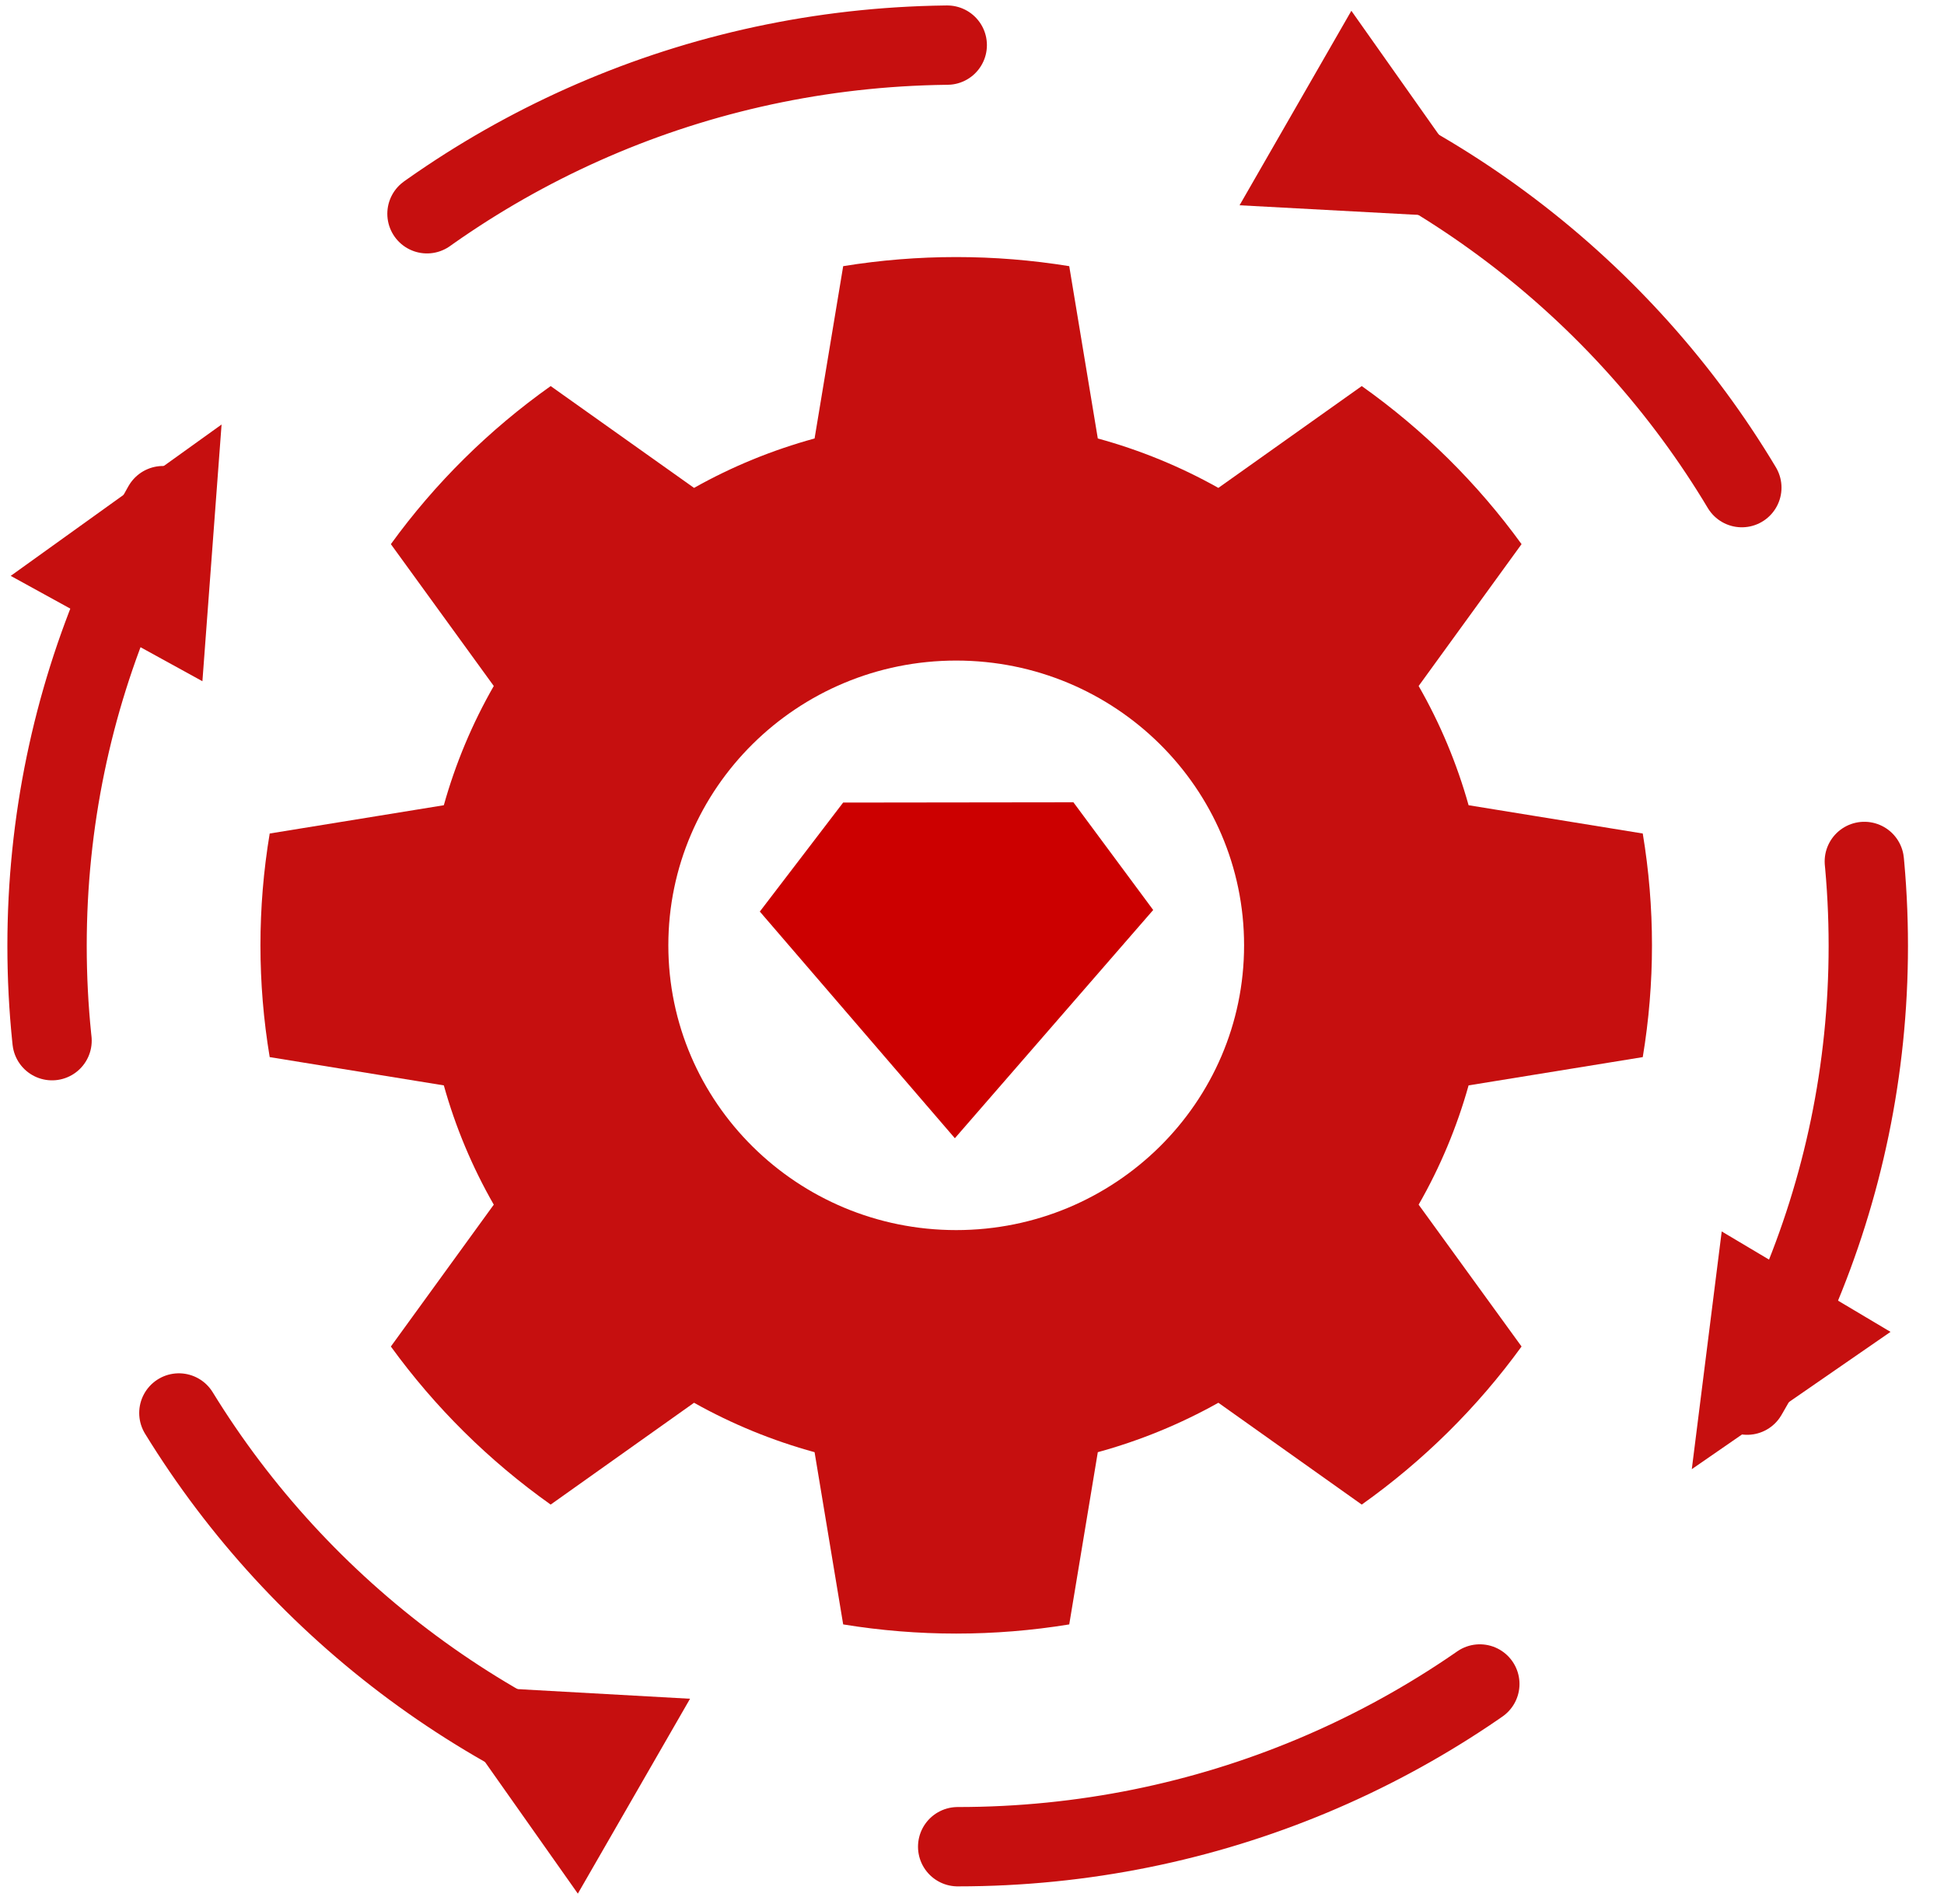
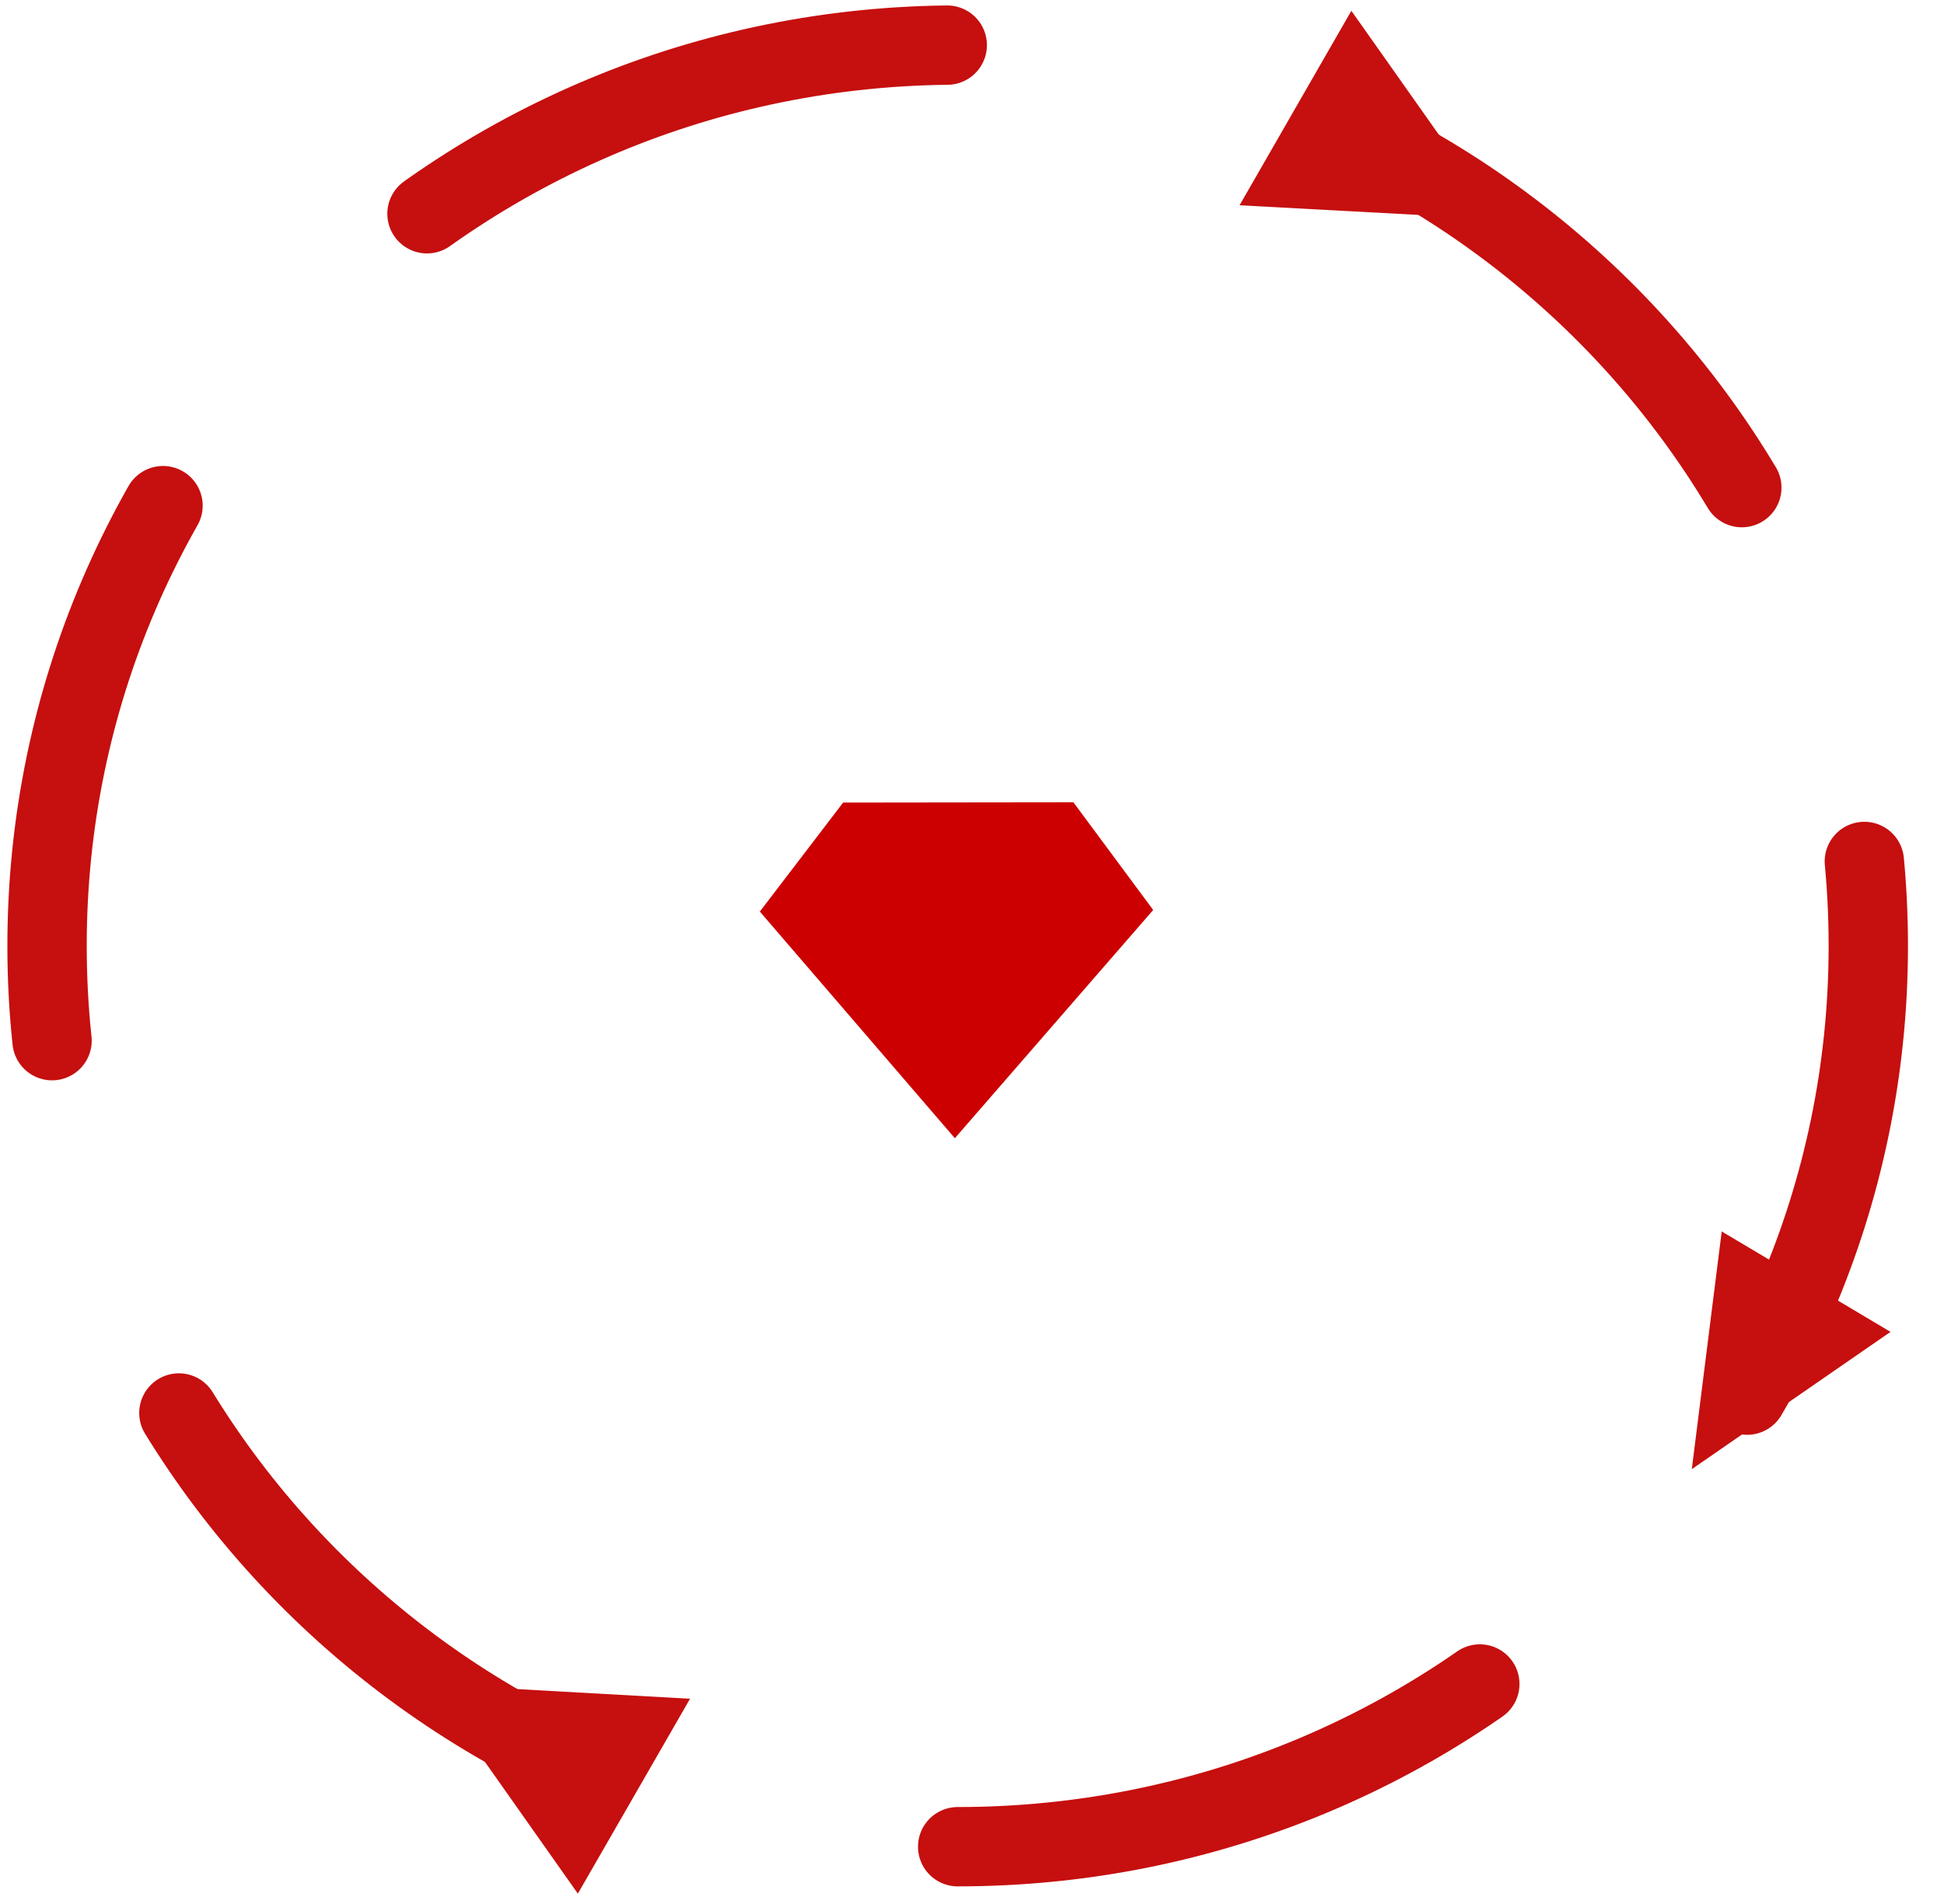
<svg xmlns="http://www.w3.org/2000/svg" width="49" height="48" viewBox="0 0 49 48" fill="none">
  <path d="M24.139 46.556C36.816 46.556 47.092 36.388 47.092 23.846C47.092 11.304 36.816 1.136 24.139 1.136C11.462 1.136 1.186 11.304 1.186 23.846C1.186 36.388 11.462 46.556 24.139 46.556Z" stroke="#C60F0F" stroke-width="2" stroke-miterlimit="1" stroke-linecap="round" stroke-linejoin="round" stroke-dasharray="14 10" />
-   <path fill-rule="evenodd" clip-rule="evenodd" d="M26.951 6.71C25.064 6.404 23.139 6.404 21.253 6.71L20.532 11.054C19.472 11.344 18.45 11.762 17.494 12.3L13.88 9.733C12.327 10.835 10.966 12.181 9.852 13.718L12.446 17.294C11.903 18.241 11.48 19.251 11.187 20.3L6.798 21.013C6.487 22.88 6.487 24.784 6.798 26.65L11.187 27.363C11.48 28.413 11.903 29.422 12.446 30.37L9.852 33.946C10.966 35.482 12.327 36.829 13.88 37.931L17.494 35.364C18.45 35.901 19.472 36.319 20.532 36.61L21.253 40.952C23.139 41.26 25.064 41.26 26.951 40.952L27.671 36.61C28.732 36.319 29.752 35.901 30.71 35.364L34.324 37.931C35.877 36.828 37.238 35.482 38.352 33.946L35.758 30.37C36.301 29.423 36.723 28.413 37.017 27.363L41.407 26.65C41.717 24.784 41.717 22.88 41.407 21.013L37.017 20.3C36.723 19.251 36.301 18.241 35.758 17.294L38.352 13.718C37.238 12.181 35.877 10.835 34.324 9.733L30.71 12.3C29.752 11.762 28.732 11.344 27.671 11.054L26.951 6.71ZM24.102 16.653C28.107 16.653 31.358 19.869 31.358 23.832C31.358 27.794 28.107 31.011 24.102 31.011C20.097 31.011 16.846 27.794 16.846 23.832C16.846 19.869 20.097 16.653 24.102 16.653Z" fill="#C60F0F" />
  <path fill-rule="evenodd" clip-rule="evenodd" d="M19.152 22.981L21.252 20.233L27.056 20.226L29.067 22.941L24.068 28.695L19.152 22.981Z" fill="#CC0000" />
  <path fill-rule="evenodd" clip-rule="evenodd" d="M37.772 5.527L31.244 5.175L34.062 0.272L37.772 5.527Z" fill="#C60F0F" />
  <path fill-rule="evenodd" clip-rule="evenodd" d="M42.643 37.038L43.397 31.045L47.652 33.577L42.643 37.038Z" fill="#C60F0F" />
  <path fill-rule="evenodd" clip-rule="evenodd" d="M10.843 42.46L17.393 42.826L14.565 47.739L10.843 42.46Z" fill="#C60F0F" />
-   <path fill-rule="evenodd" clip-rule="evenodd" d="M5.585 10.702L5.102 17.174L0.27 14.518L5.585 10.702Z" fill="#C60F0F" />
</svg>